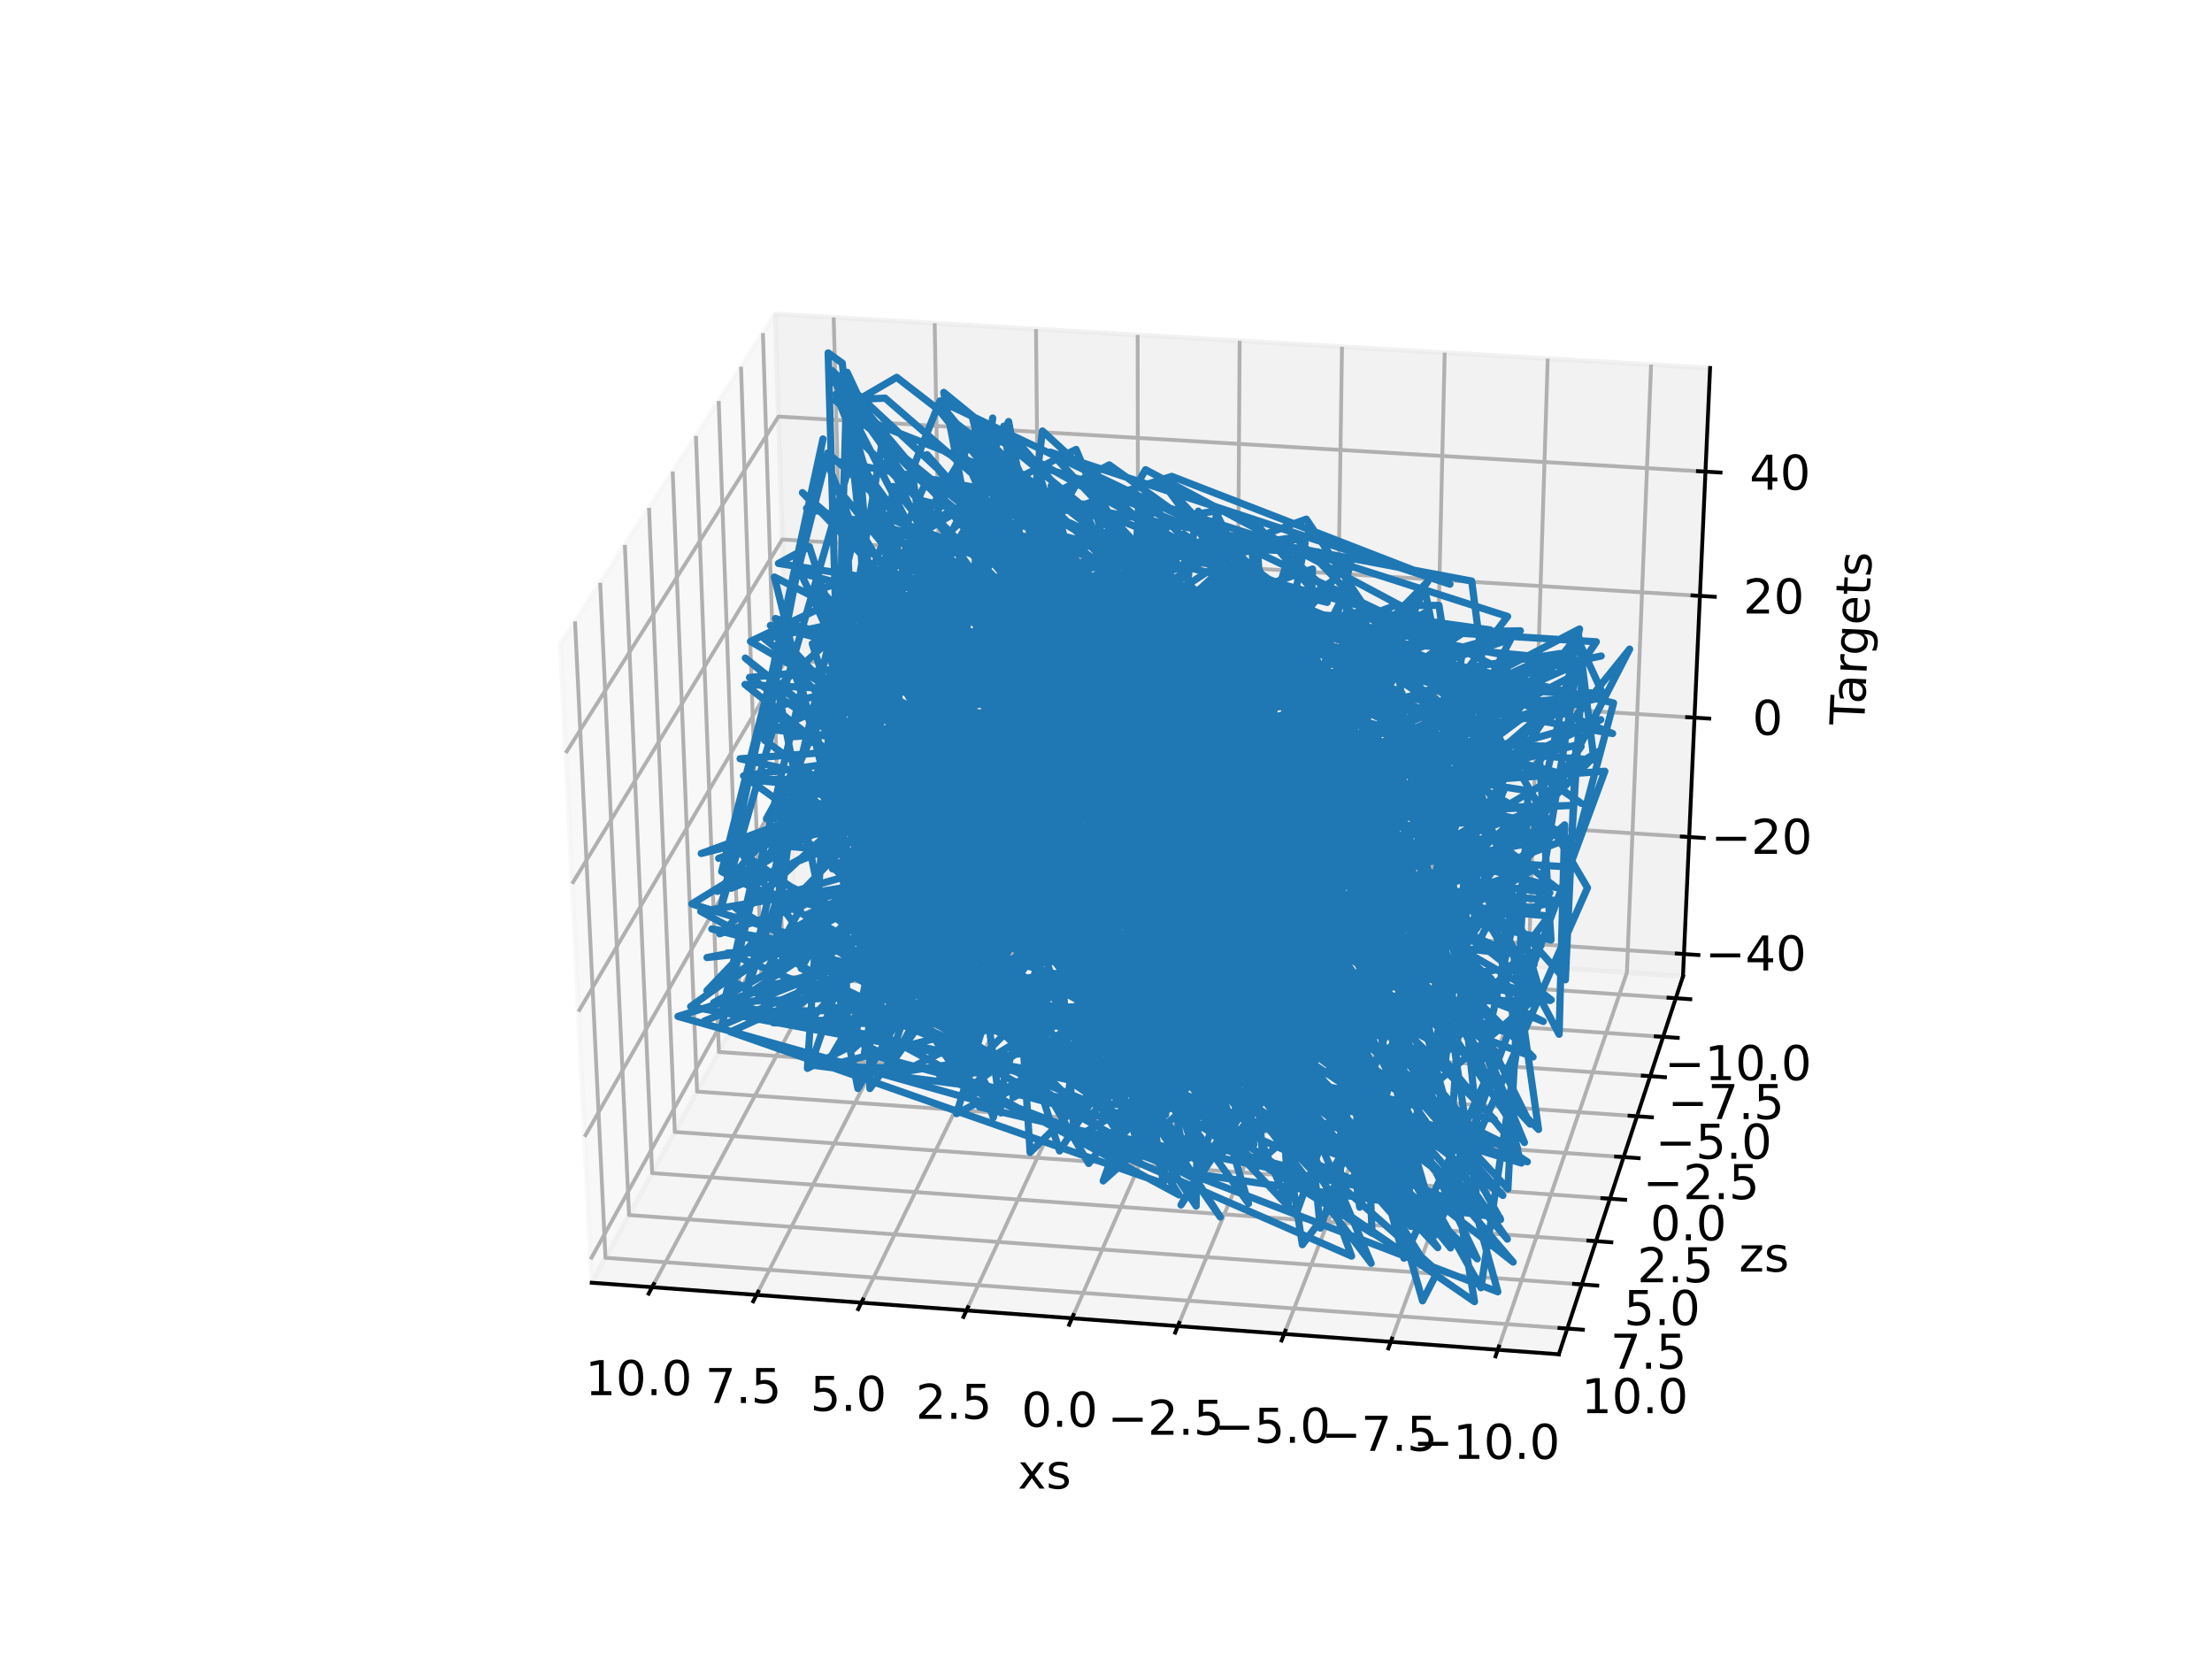
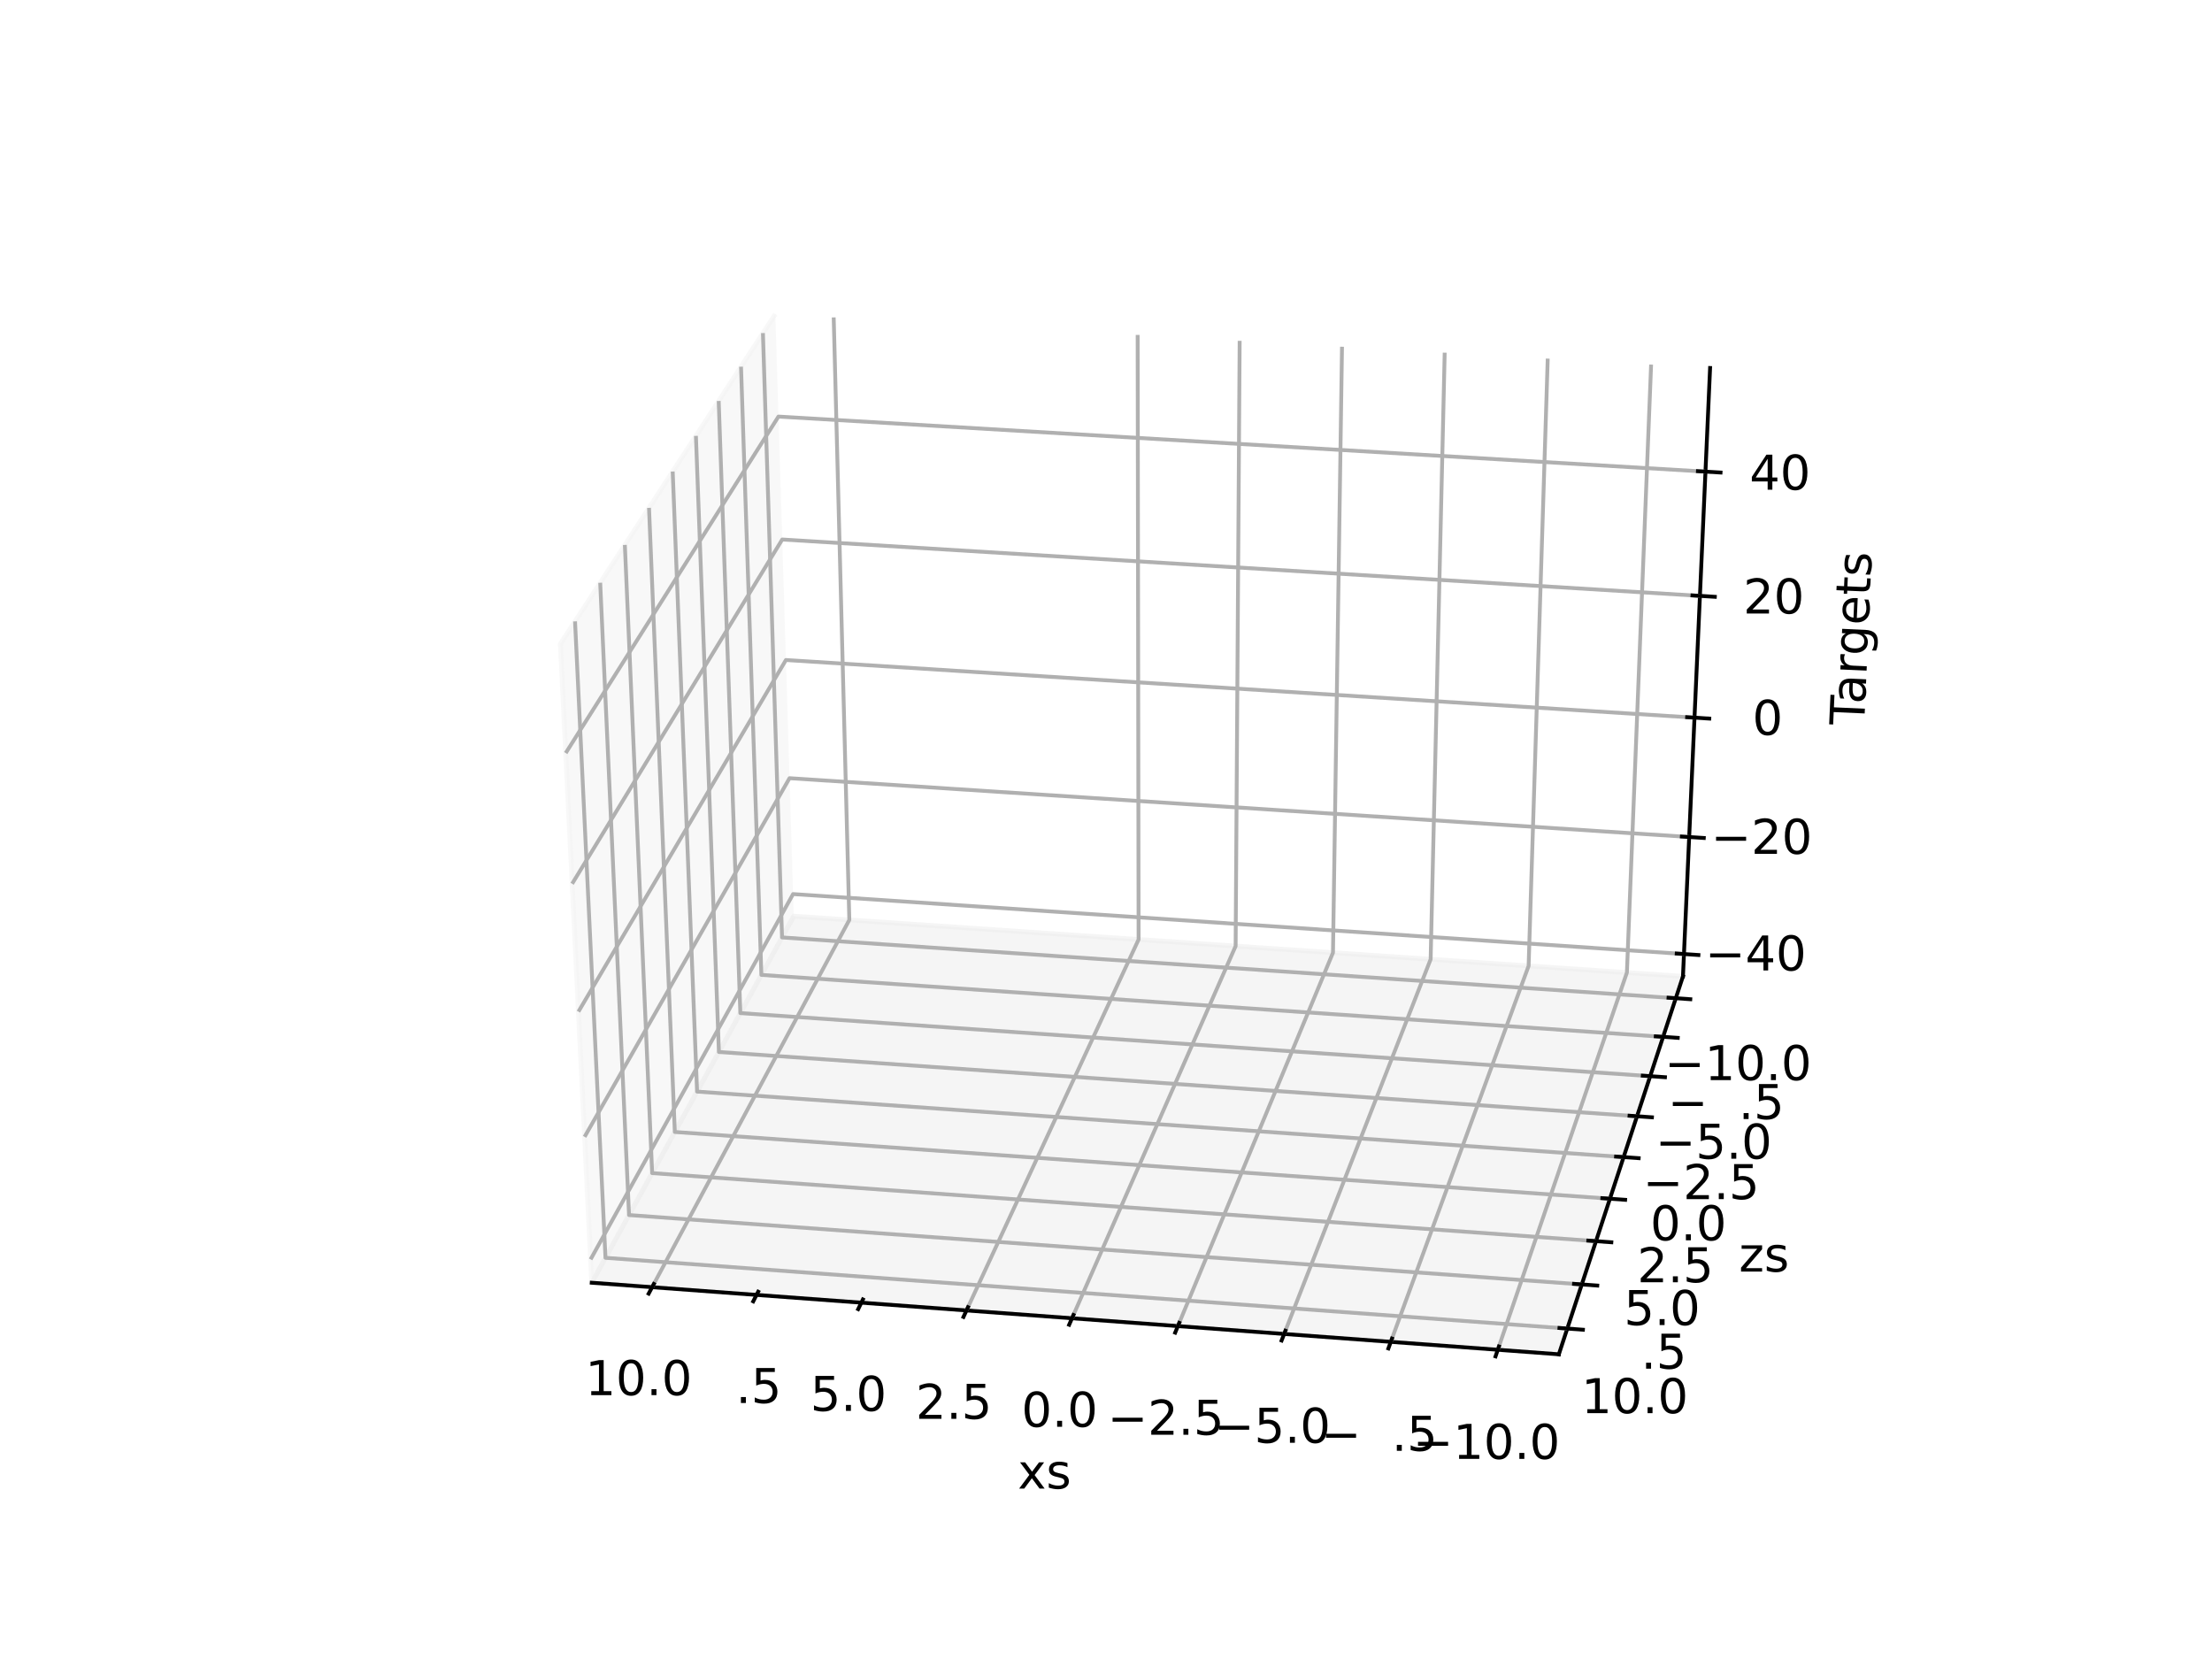
<svg xmlns="http://www.w3.org/2000/svg" xmlns:xlink="http://www.w3.org/1999/xlink" height="345.6pt" version="1.1" viewBox="0 0 460.8 345.6" width="460.8pt">
  <defs>
    <style type="text/css">
*{stroke-linecap:butt;stroke-linejoin:round;}
  </style>
  </defs>
  <g id="figure_1">
    <g id="patch_1">
      <path d="M 0 345.6  L 460.8 345.6  L 460.8 0  L 0 0  z " style="fill:#ffffff;" />
    </g>
    <g id="patch_2">
      <path d="M 57.6 307.584  L 414.72 307.584  L 414.72 41.472  L 57.6 41.472  z " style="fill:#ffffff;" />
    </g>
    <g id="pane3d_1">
      <g id="patch_3">
        <path d="M 165.353 190.858  L 123.273 267.215  L 116.732 134.131  L 161.515 65.421  " style="fill:#f2f2f2;opacity:0.5;stroke:#f2f2f2;stroke-linejoin:miter;" />
      </g>
    </g>
    <g id="pane3d_2">
      <g id="patch_4">
-         <path d="M 350.593 203.395  L 165.353 190.858  L 161.515 65.421  L 356.242 76.659  " style="fill:#e6e6e6;opacity:0.5;stroke:#e6e6e6;stroke-linejoin:miter;" />
-       </g>
+         </g>
    </g>
    <g id="pane3d_3">
      <g id="patch_5">
        <path d="M 350.593 203.395  L 165.353 190.858  L 123.273 267.215  L 324.736 282.123  " style="fill:#ececec;opacity:0.5;stroke:#ececec;stroke-linejoin:miter;" />
      </g>
    </g>
    <g id="axis3d_1">
      <g id="line2d_1">
        <path d="M 123.273 267.215  L 324.736 282.123  " style="fill:none;stroke:#000000;stroke-linecap:square;stroke-width:0.8;" />
      </g>
      <g id="text_1">
        <defs>
          <path d="M 54.891 54.688  L 35.109 28.078  L 55.906 0  L 45.312 0  L 29.391 21.484  L 13.484 0  L 2.875 0  L 24.125 28.609  L 4.688 54.688  L 15.281 54.688  L 29.781 35.203  L 44.281 54.688  z " id="DejaVuSans-120" />
          <path d="M 44.281 53.078  L 44.281 44.578  Q 40.484 46.531 36.375 47.5  Q 32.281 48.484 27.875 48.484  Q 21.188 48.484 17.844 46.438  Q 14.5 44.391 14.5 40.281  Q 14.5 37.156 16.891 35.375  Q 19.281 33.594 26.516 31.984  L 29.594 31.297  Q 39.156 29.25 43.188 25.516  Q 47.219 21.781 47.219 15.094  Q 47.219 7.469 41.188 3.016  Q 35.156 -1.422 24.609 -1.422  Q 20.219 -1.422 15.453 -0.562  Q 10.688 0.297 5.422 2  L 5.422 11.281  Q 10.406 8.688 15.234 7.391  Q 20.062 6.109 24.812 6.109  Q 31.156 6.109 34.562 8.281  Q 37.984 10.453 37.984 14.406  Q 37.984 18.062 35.516 20.016  Q 33.062 21.969 24.703 23.781  L 21.578 24.516  Q 13.234 26.266 9.516 29.906  Q 5.812 33.547 5.812 39.891  Q 5.812 47.609 11.281 51.797  Q 16.75 56 26.812 56  Q 31.781 56 36.172 55.266  Q 40.578 54.547 44.281 53.078  z " id="DejaVuSans-115" />
        </defs>
        <g transform="translate(212.022 310.096)scale(0.1 -0.1)">
          <use xlink:href="#DejaVuSans-120" />
          <use x="59.18" xlink:href="#DejaVuSans-115" />
        </g>
      </g>
      <g id="Line3DCollection_1">
        <path d="M 312.019 281.182  L 338.915 202.604  L 343.957 75.95  " style="fill:none;stroke:#b0b0b0;stroke-width:0.8;" />
        <path d="M 289.727 279.532  L 318.439 201.219  L 322.42 74.707  " style="fill:none;stroke:#b0b0b0;stroke-width:0.8;" />
        <path d="M 267.513 277.889  L 298.029 199.837  L 300.956 73.468  " style="fill:none;stroke:#b0b0b0;stroke-width:0.8;" />
        <path d="M 245.377 276.251  L 277.684 198.461  L 279.564 72.234  " style="fill:none;stroke:#b0b0b0;stroke-width:0.8;" />
        <path d="M 223.318 274.618  L 257.404 197.088  L 258.244 71.003  " style="fill:none;stroke:#b0b0b0;stroke-width:0.8;" />
        <path d="M 201.336 272.991  L 237.189 195.72  L 236.995 69.777  " style="fill:none;stroke:#b0b0b0;stroke-width:0.8;" />
-         <path d="M 179.431 271.37  L 217.038 194.356  L 215.818 68.555  " style="fill:none;stroke:#b0b0b0;stroke-width:0.8;" />
-         <path d="M 157.601 269.755  L 196.952 192.997  L 194.711 67.336  " style="fill:none;stroke:#b0b0b0;stroke-width:0.8;" />
        <path d="M 135.847 268.145  L 176.929 191.642  L 173.675 66.122  " style="fill:none;stroke:#b0b0b0;stroke-width:0.8;" />
      </g>
      <g id="xtick_1">
        <g id="line2d_2">
          <path d="M 312.253 280.497  L 311.548 282.556  " style="fill:none;stroke:#000000;stroke-linecap:square;stroke-width:0.8;" />
        </g>
        <g id="text_2">
          <defs>
            <path d="M 10.594 35.5  L 73.188 35.5  L 73.188 27.203  L 10.594 27.203  z " id="DejaVuSans-8722" />
            <path d="M 12.406 8.297  L 28.516 8.297  L 28.516 63.922  L 10.984 60.406  L 10.984 69.391  L 28.422 72.906  L 38.281 72.906  L 38.281 8.297  L 54.391 8.297  L 54.391 0  L 12.406 0  z " id="DejaVuSans-49" />
            <path d="M 31.781 66.406  Q 24.172 66.406 20.328 58.906  Q 16.5 51.422 16.5 36.375  Q 16.5 21.391 20.328 13.891  Q 24.172 6.391 31.781 6.391  Q 39.453 6.391 43.281 13.891  Q 47.125 21.391 47.125 36.375  Q 47.125 51.422 43.281 58.906  Q 39.453 66.406 31.781 66.406  z M 31.781 74.219  Q 44.047 74.219 50.516 64.516  Q 56.984 54.828 56.984 36.375  Q 56.984 17.969 50.516 8.266  Q 44.047 -1.422 31.781 -1.422  Q 19.531 -1.422 13.062 8.266  Q 6.594 17.969 6.594 36.375  Q 6.594 54.828 13.062 64.516  Q 19.531 74.219 31.781 74.219  z " id="DejaVuSans-48" />
            <path d="M 10.688 12.406  L 21 12.406  L 21 0  L 10.688 0  z " id="DejaVuSans-46" />
          </defs>
          <g transform="translate(294.341 303.911)scale(0.1 -0.1)">
            <use xlink:href="#DejaVuSans-8722" />
            <use x="83.789" xlink:href="#DejaVuSans-49" />
            <use x="147.412" xlink:href="#DejaVuSans-48" />
            <use x="211.035" xlink:href="#DejaVuSans-46" />
            <use x="242.822" xlink:href="#DejaVuSans-48" />
          </g>
        </g>
      </g>
      <g id="xtick_2">
        <g id="line2d_3">
          <path d="M 289.977 278.849  L 289.225 280.901  " style="fill:none;stroke:#000000;stroke-linecap:square;stroke-width:0.8;" />
        </g>
        <g id="text_3">
          <defs>
-             <path d="M 8.203 72.906  L 55.078 72.906  L 55.078 68.703  L 28.609 0  L 18.312 0  L 43.219 64.594  L 8.203 64.594  z " id="DejaVuSans-55" />
            <path d="M 10.797 72.906  L 49.516 72.906  L 49.516 64.594  L 19.828 64.594  L 19.828 46.734  Q 21.969 47.469 24.109 47.828  Q 26.266 48.188 28.422 48.188  Q 40.625 48.188 47.75 41.5  Q 54.891 34.812 54.891 23.391  Q 54.891 11.625 47.562 5.094  Q 40.234 -1.422 26.906 -1.422  Q 22.312 -1.422 17.547 -0.641  Q 12.797 0.141 7.719 1.703  L 7.719 11.625  Q 12.109 9.234 16.797 8.062  Q 21.484 6.891 26.703 6.891  Q 35.156 6.891 40.078 11.328  Q 45.016 15.766 45.016 23.391  Q 45.016 31 40.078 35.438  Q 35.156 39.891 26.703 39.891  Q 22.75 39.891 18.812 39.016  Q 14.891 38.141 10.797 36.281  z " id="DejaVuSans-53" />
          </defs>
          <g transform="translate(275.175 302.231)scale(0.1 -0.1)">
            <use xlink:href="#DejaVuSans-8722" />
            <use x="83.789" xlink:href="#DejaVuSans-55" />
            <use x="147.412" xlink:href="#DejaVuSans-46" />
            <use x="179.199" xlink:href="#DejaVuSans-53" />
          </g>
        </g>
      </g>
      <g id="xtick_3">
        <g id="line2d_4">
          <path d="M 267.779 277.208  L 266.98 279.253  " style="fill:none;stroke:#000000;stroke-linecap:square;stroke-width:0.8;" />
        </g>
        <g id="text_4">
          <g transform="translate(252.907 300.556)scale(0.1 -0.1)">
            <use xlink:href="#DejaVuSans-8722" />
            <use x="83.789" xlink:href="#DejaVuSans-53" />
            <use x="147.412" xlink:href="#DejaVuSans-46" />
            <use x="179.199" xlink:href="#DejaVuSans-48" />
          </g>
        </g>
      </g>
      <g id="xtick_4">
        <g id="line2d_5">
          <path d="M 245.659 275.572  L 244.813 277.61  " style="fill:none;stroke:#000000;stroke-linecap:square;stroke-width:0.8;" />
        </g>
        <g id="text_5">
          <defs>
            <path d="M 19.188 8.297  L 53.609 8.297  L 53.609 0  L 7.328 0  L 7.328 8.297  Q 12.938 14.109 22.625 23.891  Q 32.328 33.688 34.812 36.531  Q 39.547 41.844 41.422 45.531  Q 43.312 49.219 43.312 52.781  Q 43.312 58.594 39.234 62.25  Q 35.156 65.922 28.609 65.922  Q 23.969 65.922 18.812 64.312  Q 13.672 62.703 7.812 59.422  L 7.812 69.391  Q 13.766 71.781 18.938 73  Q 24.125 74.219 28.422 74.219  Q 39.75 74.219 46.484 68.547  Q 53.219 62.891 53.219 53.422  Q 53.219 48.922 51.531 44.891  Q 49.859 40.875 45.406 35.406  Q 44.188 33.984 37.641 27.219  Q 31.109 20.453 19.188 8.297  z " id="DejaVuSans-50" />
          </defs>
          <g transform="translate(230.716 298.887)scale(0.1 -0.1)">
            <use xlink:href="#DejaVuSans-8722" />
            <use x="83.789" xlink:href="#DejaVuSans-50" />
            <use x="147.412" xlink:href="#DejaVuSans-46" />
            <use x="179.199" xlink:href="#DejaVuSans-53" />
          </g>
        </g>
      </g>
      <g id="xtick_5">
        <g id="line2d_6">
          <path d="M 223.615 273.942  L 222.723 275.973  " style="fill:none;stroke:#000000;stroke-linecap:square;stroke-width:0.8;" />
        </g>
        <g id="text_6">
          <g transform="translate(212.793 297.224)scale(0.1 -0.1)">
            <use xlink:href="#DejaVuSans-48" />
            <use x="63.623" xlink:href="#DejaVuSans-46" />
            <use x="95.41" xlink:href="#DejaVuSans-48" />
          </g>
        </g>
      </g>
      <g id="xtick_6">
        <g id="line2d_7">
          <path d="M 201.649 272.318  L 200.71 274.341  " style="fill:none;stroke:#000000;stroke-linecap:square;stroke-width:0.8;" />
        </g>
        <g id="text_7">
          <g transform="translate(190.757 295.567)scale(0.1 -0.1)">
            <use xlink:href="#DejaVuSans-50" />
            <use x="63.623" xlink:href="#DejaVuSans-46" />
            <use x="95.41" xlink:href="#DejaVuSans-53" />
          </g>
        </g>
      </g>
      <g id="xtick_7">
        <g id="line2d_8">
          <path d="M 179.758 270.699  L 178.774 272.716  " style="fill:none;stroke:#000000;stroke-linecap:square;stroke-width:0.8;" />
        </g>
        <g id="text_8">
          <g transform="translate(168.798 293.915)scale(0.1 -0.1)">
            <use xlink:href="#DejaVuSans-53" />
            <use x="63.623" xlink:href="#DejaVuSans-46" />
            <use x="95.41" xlink:href="#DejaVuSans-48" />
          </g>
        </g>
      </g>
      <g id="xtick_8">
        <g id="line2d_9">
          <path d="M 157.944 269.086  L 156.914 271.096  " style="fill:none;stroke:#000000;stroke-linecap:square;stroke-width:0.8;" />
        </g>
        <g id="text_9">
          <g transform="translate(146.915 292.27)scale(0.1 -0.1)">
            <use xlink:href="#DejaVuSans-55" />
            <use x="63.623" xlink:href="#DejaVuSans-46" />
            <use x="95.41" xlink:href="#DejaVuSans-53" />
          </g>
        </g>
      </g>
      <g id="xtick_9">
        <g id="line2d_10">
          <path d="M 136.205 267.479  L 135.13 269.481  " style="fill:none;stroke:#000000;stroke-linecap:square;stroke-width:0.8;" />
        </g>
        <g id="text_10">
          <g transform="translate(121.927 290.63)scale(0.1 -0.1)">
            <use xlink:href="#DejaVuSans-49" />
            <use x="63.623" xlink:href="#DejaVuSans-48" />
            <use x="127.246" xlink:href="#DejaVuSans-46" />
            <use x="159.033" xlink:href="#DejaVuSans-48" />
          </g>
        </g>
      </g>
    </g>
    <g id="axis3d_2">
      <g id="line2d_11">
        <path d="M 350.593 203.395  L 324.736 282.123  " style="fill:none;stroke:#000000;stroke-linecap:square;stroke-width:0.8;" />
      </g>
      <g id="text_11">
        <defs>
          <path d="M 5.516 54.688  L 48.188 54.688  L 48.188 46.484  L 14.406 7.172  L 48.188 7.172  L 48.188 0  L 4.297 0  L 4.297 8.203  L 38.094 47.516  L 5.516 47.516  z " id="DejaVuSans-122" />
        </defs>
        <g transform="translate(362.26 264.897)scale(0.1 -0.1)">
          <use xlink:href="#DejaVuSans-122" />
          <use x="52.49" xlink:href="#DejaVuSans-115" />
        </g>
      </g>
      <g id="Line3DCollection_2">
        <path d="M 158.931 69.385  L 162.915 195.283  L 349.097 207.951  " style="fill:none;stroke:#b0b0b0;stroke-width:0.8;" />
        <path d="M 154.367 76.387  L 158.611 203.092  L 346.455 215.995  " style="fill:none;stroke:#b0b0b0;stroke-width:0.8;" />
        <path d="M 149.715 83.525  L 154.228 211.045  L 343.764 224.189  " style="fill:none;stroke:#b0b0b0;stroke-width:0.8;" />
        <path d="M 144.971 90.803  L 149.763 219.146  L 341.022 232.537  " style="fill:none;stroke:#b0b0b0;stroke-width:0.8;" />
        <path d="M 140.134 98.225  L 145.215 227.4  L 338.227 241.045  " style="fill:none;stroke:#b0b0b0;stroke-width:0.8;" />
        <path d="M 135.2 105.795  L 140.58 235.81  L 335.379 249.717  " style="fill:none;stroke:#b0b0b0;stroke-width:0.8;" />
        <path d="M 130.167 113.518  L 135.857 244.381  L 332.475 258.558  " style="fill:none;stroke:#b0b0b0;stroke-width:0.8;" />
        <path d="M 125.031 121.398  L 131.042 253.117  L 329.515 267.572  " style="fill:none;stroke:#b0b0b0;stroke-width:0.8;" />
        <path d="M 119.789 129.441  L 126.133 262.024  L 326.495 276.765  " style="fill:none;stroke:#b0b0b0;stroke-width:0.8;" />
      </g>
      <g id="xtick_10">
        <g id="line2d_12">
          <path d="M 347.585 207.848  L 352.12 208.157  " style="fill:none;stroke:#000000;stroke-linecap:square;stroke-width:0.8;" />
        </g>
        <g id="text_12">
          <g transform="translate(346.753 225.006)scale(0.1 -0.1)">
            <use xlink:href="#DejaVuSans-8722" />
            <use x="83.789" xlink:href="#DejaVuSans-49" />
            <use x="147.412" xlink:href="#DejaVuSans-48" />
            <use x="211.035" xlink:href="#DejaVuSans-46" />
            <use x="242.822" xlink:href="#DejaVuSans-48" />
          </g>
        </g>
      </g>
      <g id="xtick_11">
        <g id="line2d_13">
          <path d="M 344.93 215.89  L 349.506 216.204  " style="fill:none;stroke:#000000;stroke-linecap:square;stroke-width:0.8;" />
        </g>
        <g id="text_13">
          <g transform="translate(347.419 233.118)scale(0.1 -0.1)">
            <use xlink:href="#DejaVuSans-8722" />
            <use x="83.789" xlink:href="#DejaVuSans-55" />
            <use x="147.412" xlink:href="#DejaVuSans-46" />
            <use x="179.199" xlink:href="#DejaVuSans-53" />
          </g>
        </g>
      </g>
      <g id="xtick_12">
        <g id="line2d_14">
          <path d="M 342.225 224.082  L 346.843 224.402  " style="fill:none;stroke:#000000;stroke-linecap:square;stroke-width:0.8;" />
        </g>
        <g id="text_14">
          <g transform="translate(344.856 241.38)scale(0.1 -0.1)">
            <use xlink:href="#DejaVuSans-8722" />
            <use x="83.789" xlink:href="#DejaVuSans-53" />
            <use x="147.412" xlink:href="#DejaVuSans-46" />
            <use x="179.199" xlink:href="#DejaVuSans-48" />
          </g>
        </g>
      </g>
      <g id="xtick_13">
        <g id="line2d_15">
          <path d="M 339.468 232.429  L 344.129 232.755  " style="fill:none;stroke:#000000;stroke-linecap:square;stroke-width:0.8;" />
        </g>
        <g id="text_15">
          <g transform="translate(342.246 249.799)scale(0.1 -0.1)">
            <use xlink:href="#DejaVuSans-8722" />
            <use x="83.789" xlink:href="#DejaVuSans-50" />
            <use x="147.412" xlink:href="#DejaVuSans-46" />
            <use x="179.199" xlink:href="#DejaVuSans-53" />
          </g>
        </g>
      </g>
      <g id="xtick_14">
        <g id="line2d_16">
          <path d="M 336.659 240.935  L 341.364 241.267  " style="fill:none;stroke:#000000;stroke-linecap:square;stroke-width:0.8;" />
        </g>
        <g id="text_16">
          <g transform="translate(343.775 258.377)scale(0.1 -0.1)">
            <use xlink:href="#DejaVuSans-48" />
            <use x="63.623" xlink:href="#DejaVuSans-46" />
            <use x="95.41" xlink:href="#DejaVuSans-48" />
          </g>
        </g>
      </g>
      <g id="xtick_15">
        <g id="line2d_17">
          <path d="M 333.796 249.604  L 338.545 249.943  " style="fill:none;stroke:#000000;stroke-linecap:square;stroke-width:0.8;" />
        </g>
        <g id="text_17">
          <g transform="translate(341.064 267.12)scale(0.1 -0.1)">
            <use xlink:href="#DejaVuSans-50" />
            <use x="63.623" xlink:href="#DejaVuSans-46" />
            <use x="95.41" xlink:href="#DejaVuSans-53" />
          </g>
        </g>
      </g>
      <g id="xtick_16">
        <g id="line2d_18">
          <path d="M 330.878 258.443  L 335.671 258.788  " style="fill:none;stroke:#000000;stroke-linecap:square;stroke-width:0.8;" />
        </g>
        <g id="text_18">
          <g transform="translate(338.3 276.033)scale(0.1 -0.1)">
            <use xlink:href="#DejaVuSans-53" />
            <use x="63.623" xlink:href="#DejaVuSans-46" />
            <use x="95.41" xlink:href="#DejaVuSans-48" />
          </g>
        </g>
      </g>
      <g id="xtick_17">
        <g id="line2d_19">
          <path d="M 327.902 267.455  L 332.741 267.807  " style="fill:none;stroke:#000000;stroke-linecap:square;stroke-width:0.8;" />
        </g>
        <g id="text_19">
          <g transform="translate(335.482 285.121)scale(0.1 -0.1)">
            <use xlink:href="#DejaVuSans-55" />
            <use x="63.623" xlink:href="#DejaVuSans-46" />
            <use x="95.41" xlink:href="#DejaVuSans-53" />
          </g>
        </g>
      </g>
      <g id="xtick_18">
        <g id="line2d_20">
          <path d="M 324.867 276.645  L 329.753 277.005  " style="fill:none;stroke:#000000;stroke-linecap:square;stroke-width:0.8;" />
        </g>
        <g id="text_20">
          <g transform="translate(329.427 294.388)scale(0.1 -0.1)">
            <use xlink:href="#DejaVuSans-49" />
            <use x="63.623" xlink:href="#DejaVuSans-48" />
            <use x="127.246" xlink:href="#DejaVuSans-46" />
            <use x="159.033" xlink:href="#DejaVuSans-48" />
          </g>
        </g>
      </g>
    </g>
    <g id="axis3d_3">
      <g id="line2d_21">
        <path d="M 350.593 203.395  L 356.242 76.659  " style="fill:none;stroke:#000000;stroke-linecap:square;stroke-width:0.8;" />
      </g>
      <g id="text_21">
        <defs>
          <path d="M -0.297 72.906  L 61.375 72.906  L 61.375 64.594  L 35.5 64.594  L 35.5 0  L 25.594 0  L 25.594 64.594  L -0.297 64.594  z " id="DejaVuSans-84" />
          <path d="M 34.281 27.484  Q 23.391 27.484 19.188 25  Q 14.984 22.516 14.984 16.5  Q 14.984 11.719 18.141 8.906  Q 21.297 6.109 26.703 6.109  Q 34.188 6.109 38.703 11.406  Q 43.219 16.703 43.219 25.484  L 43.219 27.484  z M 52.203 31.203  L 52.203 0  L 43.219 0  L 43.219 8.297  Q 40.141 3.328 35.547 0.953  Q 30.953 -1.422 24.312 -1.422  Q 15.922 -1.422 10.953 3.297  Q 6 8.016 6 15.922  Q 6 25.141 12.172 29.828  Q 18.359 34.516 30.609 34.516  L 43.219 34.516  L 43.219 35.406  Q 43.219 41.609 39.141 45  Q 35.062 48.391 27.688 48.391  Q 23 48.391 18.547 47.266  Q 14.109 46.141 10.016 43.891  L 10.016 52.203  Q 14.938 54.109 19.578 55.047  Q 24.219 56 28.609 56  Q 40.484 56 46.344 49.844  Q 52.203 43.703 52.203 31.203  z " id="DejaVuSans-97" />
          <path d="M 41.109 46.297  Q 39.594 47.172 37.812 47.578  Q 36.031 48 33.891 48  Q 26.266 48 22.188 43.047  Q 18.109 38.094 18.109 28.812  L 18.109 0  L 9.078 0  L 9.078 54.688  L 18.109 54.688  L 18.109 46.188  Q 20.953 51.172 25.484 53.578  Q 30.031 56 36.531 56  Q 37.453 56 38.578 55.875  Q 39.703 55.766 41.062 55.516  z " id="DejaVuSans-114" />
          <path d="M 45.406 27.984  Q 45.406 37.75 41.375 43.109  Q 37.359 48.484 30.078 48.484  Q 22.859 48.484 18.828 43.109  Q 14.797 37.75 14.797 27.984  Q 14.797 18.266 18.828 12.891  Q 22.859 7.516 30.078 7.516  Q 37.359 7.516 41.375 12.891  Q 45.406 18.266 45.406 27.984  z M 54.391 6.781  Q 54.391 -7.172 48.188 -13.984  Q 42 -20.797 29.203 -20.797  Q 24.469 -20.797 20.266 -20.094  Q 16.062 -19.391 12.109 -17.922  L 12.109 -9.188  Q 16.062 -11.328 19.922 -12.344  Q 23.781 -13.375 27.781 -13.375  Q 36.625 -13.375 41.016 -8.766  Q 45.406 -4.156 45.406 5.172  L 45.406 9.625  Q 42.625 4.781 38.281 2.391  Q 33.938 0 27.875 0  Q 17.828 0 11.672 7.656  Q 5.516 15.328 5.516 27.984  Q 5.516 40.672 11.672 48.328  Q 17.828 56 27.875 56  Q 33.938 56 38.281 53.609  Q 42.625 51.219 45.406 46.391  L 45.406 54.688  L 54.391 54.688  z " id="DejaVuSans-103" />
          <path d="M 56.203 29.594  L 56.203 25.203  L 14.891 25.203  Q 15.484 15.922 20.484 11.062  Q 25.484 6.203 34.422 6.203  Q 39.594 6.203 44.453 7.469  Q 49.312 8.734 54.109 11.281  L 54.109 2.781  Q 49.266 0.734 44.188 -0.344  Q 39.109 -1.422 33.891 -1.422  Q 20.797 -1.422 13.156 6.188  Q 5.516 13.812 5.516 26.812  Q 5.516 40.234 12.766 48.109  Q 20.016 56 32.328 56  Q 43.359 56 49.781 48.891  Q 56.203 41.797 56.203 29.594  z M 47.219 32.234  Q 47.125 39.594 43.094 43.984  Q 39.062 48.391 32.422 48.391  Q 24.906 48.391 20.391 44.141  Q 15.875 39.891 15.188 32.172  z " id="DejaVuSans-101" />
          <path d="M 18.312 70.219  L 18.312 54.688  L 36.812 54.688  L 36.812 47.703  L 18.312 47.703  L 18.312 18.016  Q 18.312 11.328 20.141 9.422  Q 21.969 7.516 27.594 7.516  L 36.812 7.516  L 36.812 0  L 27.594 0  Q 17.188 0 13.234 3.875  Q 9.281 7.766 9.281 18.016  L 9.281 47.703  L 2.688 47.703  L 2.688 54.688  L 9.281 54.688  L 9.281 70.219  z " id="DejaVuSans-116" />
        </defs>
        <g transform="translate(388.333 151.182)rotate(-87.448)scale(0.1 -0.1)">
          <use xlink:href="#DejaVuSans-84" />
          <use x="44.584" xlink:href="#DejaVuSans-97" />
          <use x="105.863" xlink:href="#DejaVuSans-114" />
          <use x="145.227" xlink:href="#DejaVuSans-103" />
          <use x="208.703" xlink:href="#DejaVuSans-101" />
          <use x="270.227" xlink:href="#DejaVuSans-116" />
          <use x="309.436" xlink:href="#DejaVuSans-115" />
        </g>
      </g>
      <g id="Line3DCollection_3">
        <path d="M 350.8 198.744  L 165.212 186.252  L 123.034 262.348  " style="fill:none;stroke:#b0b0b0;stroke-width:0.8;" />
        <path d="M 351.887 174.366  L 164.473 162.11  L 121.779 236.822  " style="fill:none;stroke:#b0b0b0;stroke-width:0.8;" />
        <path d="M 352.995 149.501  L 163.72 137.494  L 120.498 210.746  " style="fill:none;stroke:#b0b0b0;stroke-width:0.8;" />
        <path d="M 354.126 124.134  L 162.952 112.388  L 119.188 184.103  " style="fill:none;stroke:#b0b0b0;stroke-width:0.8;" />
        <path d="M 355.28 98.25  L 162.168 86.777  L 117.85 156.875  " style="fill:none;stroke:#b0b0b0;stroke-width:0.8;" />
      </g>
      <g id="xtick_19">
        <g id="line2d_22">
          <path d="M 349.294 198.642  L 353.814 198.947  " style="fill:none;stroke:#000000;stroke-linecap:square;stroke-width:0.8;" />
        </g>
        <g id="text_22">
          <defs>
            <path d="M 37.797 64.312  L 12.891 25.391  L 37.797 25.391  z M 35.203 72.906  L 47.609 72.906  L 47.609 25.391  L 58.016 25.391  L 58.016 17.188  L 47.609 17.188  L 47.609 0  L 37.797 0  L 37.797 17.188  L 4.891 17.188  L 4.891 26.703  z " id="DejaVuSans-52" />
          </defs>
          <g transform="translate(355.2 202.167)scale(0.1 -0.1)">
            <use xlink:href="#DejaVuSans-8722" />
            <use x="83.789" xlink:href="#DejaVuSans-52" />
            <use x="147.412" xlink:href="#DejaVuSans-48" />
          </g>
        </g>
      </g>
      <g id="xtick_20">
        <g id="line2d_23">
          <path d="M 350.366 174.267  L 354.931 174.565  " style="fill:none;stroke:#000000;stroke-linecap:square;stroke-width:0.8;" />
        </g>
        <g id="text_23">
          <g transform="translate(356.429 177.868)scale(0.1 -0.1)">
            <use xlink:href="#DejaVuSans-8722" />
            <use x="83.789" xlink:href="#DejaVuSans-50" />
            <use x="147.412" xlink:href="#DejaVuSans-48" />
          </g>
        </g>
      </g>
      <g id="xtick_21">
        <g id="line2d_24">
          <path d="M 351.459 149.404  L 356.07 149.696  " style="fill:none;stroke:#000000;stroke-linecap:square;stroke-width:0.8;" />
        </g>
        <g id="text_24">
          <g transform="translate(365.053 153.085)scale(0.1 -0.1)">
            <use xlink:href="#DejaVuSans-48" />
          </g>
        </g>
      </g>
      <g id="xtick_22">
        <g id="line2d_25">
          <path d="M 352.574 124.039  L 357.232 124.325  " style="fill:none;stroke:#000000;stroke-linecap:square;stroke-width:0.8;" />
        </g>
        <g id="text_25">
          <g transform="translate(363.15 127.805)scale(0.1 -0.1)">
            <use xlink:href="#DejaVuSans-50" />
            <use x="63.623" xlink:href="#DejaVuSans-48" />
          </g>
        </g>
      </g>
      <g id="xtick_23">
        <g id="line2d_26">
          <path d="M 353.711 98.157  L 358.418 98.436  " style="fill:none;stroke:#000000;stroke-linecap:square;stroke-width:0.8;" />
        </g>
        <g id="text_26">
          <g transform="translate(364.454 102.012)scale(0.1 -0.1)">
            <use xlink:href="#DejaVuSans-52" />
            <use x="63.623" xlink:href="#DejaVuSans-48" />
          </g>
        </g>
      </g>
    </g>
    <g id="axes_1">
      <g id="line2d_27">
        <path clip-path="url(#p21bd353f7c)" d="M 307.705 156.845  L 301.017 222.184  L 291.084 137.841  L 180.199 171.861  L 266.54 163.167  L 255.329 115.065  L 225.873 177.616  L 308.914 196.559  L 190.076 98.714  L 208.534 231.858  L 184.802 186.978  L 256.993 165.379  L 174.163 82.118  L 194.485 133.404  L 200.846 120.118  L 188.35 167.236  L 269.986 252.99  L 283.619 215.007  L 173.696 138.245  L 226.631 168.148  L 153.229 189.167  L 201.91 217.338  L 186.174 201.463  L 182.823 197.232  L 204.995 173.969  L 278.155 238.201  L 260.34 233.94  L 209.093 172.7  L 245.365 182  L 292.893 197.755  L 237.107 135.335  L 238.037 165.423  L 288.224 237.707  L 230.317 179.63  L 174.938 157.169  L 247.991 122.012  L 265.016 221.353  L 289.63 144.498  L 165.312 153.455  L 213.675 131.756  L 293.216 253.466  L 224.514 142.055  L 185.315 183.034  L 269.973 169.778  L 250.119 144.71  L 190.669 172.144  L 246.007 154.937  L 193.126 94.708  L 281.096 210.791  L 325.95 171.827  L 324.794 215.464  L 279.981 130.783  L 278.084 157.334  L 224.275 160.03  L 303.711 154.358  L 231.402 131.915  L 174.258 181.39  L 205.788 211.764  L 312.602 254.063  L 226.342 98.599  L 252.363 204.434  L 199.274 232  L 227.439 139.18  L 273.126 216.841  L 292.111 191.171  L 272.542 141.278  L 194.706 141.751  L 222.164 147.32  L 173.75 168.534  L 249.468 190.625  L 186.602 122.029  L 159.666 170.557  L 179.3 155.553  L 228.057 121.143  L 261.222 238.426  L 252.211 231.46  L 218.975 101.224  L 304.74 195.865  L 194.969 171.824  L 188.915 115.395  L 246.637 112.955  L 223.586 165.926  L 288.481 167.971  L 278.25 164.769  L 236.874 242.002  L 224.938 224.087  L 175.302 181.137  L 279.748 146.26  L 317.57 238.01  L 245.059 128.715  L 294.469 241.589  L 255.011 208.058  L 210.137 131.835  L 243.986 109.318  L 180.198 136.236  L 222.635 170.913  L 276.292 245.819  L 312.066 185.814  L 279.998 193.49  L 158.154 212.399  L 216.646 186.628  L 194.769 125.129  L 177.75 218.517  L 266.871 138.695  L 152.335 185.037  L 197.377 147.984  L 332.053 158.317  L 328.825 132.186  L 305.34 161.656  L 217.942 128.83  L 205.831 153.054  L 226.715 123.689  L 298.958 229.625  L 318.176 242.023  L 144.119 188.313  L 258.865 117.699  L 270.599 214.659  L 273.42 118.527  L 173.469 153.455  L 282.996 228.08  L 290.264 162.368  L 231.69 188.354  L 305.632 204.067  L 261.402 242.814  L 230.912 204.908  L 259.733 207.873  L 246.462 114.205  L 159.262 133.092  L 216.926 178.896  L 209.786 144.732  L 161.322 120.201  L 187.053 223.805  L 320.618 156.384  L 323.106 195.829  L 154.176 158.062  L 334.118 145.016  L 329.26 134.41  L 245.851 193.586  L 237.333 110.489  L 198.215 221.556  L 245.491 146.897  L 208.349 114.481  L 188.568 144.133  L 280.412 241.841  L 248.835 202.073  L 215.945 96.97  L 314.066 128.418  L 226.798 242.375  L 186.59 173.659  L 291.554 246.133  L 300.588 210.69  L 339.484 135.219  L 318.803 160.866  L 268.559 115.845  L 233.622 221.496  L 210.87 132.905  L 311.339 233.222  L 228.78 217.008  L 254.205 253.532  L 172.771 126.508  L 274.581 111.219  L 187.847 132.71  L 278.005 130.171  L 202.567 147.023  L 194.567 196.793  L 225.206 139.871  L 203.143 101.331  L 222.959 151.276  L 178.716 226.754  L 161.965 143.213  L 204.999 104.335  L 319.363 220.191  L 177.755 166.334  L 294.278 212.622  L 252.625 203.122  L 292.964 250.66  L 186.639 204.146  L 204.065 230.607  L 236.905 238.235  L 204.794 122.964  L 306.993 159.351  L 246.025 251.014  L 308.86 140.333  L 302.661 230.956  L 249.424 170.093  L 297.418 121.165  L 270.016 158.87  L 160.485 130.294  L 221.626 196.469  L 239.163 160.954  L 156.771 176.217  L 248.036 132.165  L 156.338 184.868  L 242.371 209.275  L 155.266 137.087  L 263.601 222.964  L 228.048 201.613  L 235.133 125.902  L 311.361 213.651  L 269.124 205.72  L 314.01 258.132  L 236.82 146.803  L 205.139 134.178  L 252.035 137.775  L 209.11 88.773  L 225.467 200.609  L 303.659 231.385  L 229.34 142.985  L 164.534 176.334  L 322.636 190.817  L 271.309 259.296  L 249.873 124.055  L 275.486 208.031  L 255.898 209.82  L 268.78 235.765  L 175.463 167.574  L 173.482 180.866  L 176.473 77.554  L 244.999 223.851  L 224.15 162.601  L 210.114 87.814  L 164.2 176.588  L 252.789 118.278  L 319.674 147.69  L 250.998 198.765  L 265.394 148.31  L 229.813 246.006  L 302.264 181.056  L 308.065 237.892  L 221.774 156.557  L 292.394 252.938  L 194.941 150.032  L 267.473 182.337  L 277.39 210.706  L 251.231 154.182  L 314.698 133.154  L 269.036 221.574  L 210.554 94.294  L 156.458 184.257  L 150.425 210.847  L 323.143 208.296  L 226.014 132.273  L 318.763 234.183  L 278.431 152.435  L 195.673 164.583  L 192.395 104.37  L 276.481 125.488  L 179.775 87.254  L 150.069 189.632  L 171.437 91.444  L 159.26 154.186  L 251.553 221.583  L 242.34 136.127  L 167.958 213.258  L 255.339 119.778  L 335.938 152.805  L 196.07 128.413  L 180.069 219.359  L 269.803 243.484  L 254.983 118.086  L 178.636 188.224  L 259.946 157.779  L 173.306 77.165  L 251.175 170.067  L 170.49 143.091  L 290.285 171.003  L 233.92 187.732  L 262.356 155.027  L 221.766 144.561  L 288.007 233.663  L 196.906 185.107  L 313.826 198.61  L 290.511 159.534  L 250.772 202.493  L 236.885 239.528  L 265.868 166.488  L 275.05 255.848  L 305.088 166.63  L 309.524 157.094  L 246.342 197.001  L 151.566 198.517  L 254.196 240.811  L 296.781 185.751  L 205.653 91.476  L 292.992 213.976  L 161.65 212.484  L 194.916 170.934  L 334.319 160.662  L 299.207 255.823  L 287.486 215.291  L 198.905 134.972  L 234.016 112.725  L 272.236 196.359  L 306.086 160.66  L 199.601 151.395  L 241.342 228.285  L 174.184 141.38  L 281.99 141.757  L 293.388 186.528  L 253.289 106.746  L 263.144 242.77  L 285.828 256.9  L 280.33 123.059  L 227.854 227.723  L 204.821 163.585  L 184.275 223.846  L 296.857 206.524  L 190.061 131.351  L 226.367 118.684  L 231.512 116.335  L 270.118 112.247  L 309.45 152.752  L 254.966 132.115  L 183.008 121.485  L 303.097 140.61  L 219.594 123.272  L 189.701 138.03  L 182.867 138.29  L 202.601 228.341  L 174.807 137.212  L 203.994 89.393  L 308.927 147.957  L 330.703 184.946  L 298.718 257.509  L 203.451 88.963  L 165.558 171.044  L 179.552 170.964  L 172.67 147.685  L 169.845 148.186  L 195.804 83.52  L 322.637 144.075  L 168.017 105.881  L 336.134 146.447  L 328.795 173.939  L 268.298 196.944  L 308.511 268.262  L 317.785 206.672  L 251.124 184.734  L 227.915 199.198  L 165.94 166.267  L 282.247 207.709  L 222.081 231.641  L 233.678 143.1  L 186.88 112.412  L 288.932 161.218  L 307.171 271.157  L 162.993 171.851  L 161.859 195.345  L 235.863 154.34  L 329.384 155.509  L 286.45 215.896  L 174.416 165.599  L 250.876 242.99  L 207.357 209.273  L 252.098 153.411  L 263.651 120.644  L 259.94 230.592  L 333.304 156.384  L 211.014 228.626  L 322.081 171.962  L 255.2 156.877  L 189.542 166.064  L 222.073 148.309  L 203.111 102.706  L 224.187 166.233  L 250.235 203.627  L 156.135 141.125  L 261.113 131.123  L 330.049 137.719  L 240.565 177.237  L 175.375 120.198  L 239.73 235.389  L 273.003 171.914  L 172.847 175.69  L 261.735 243.248  L 214.136 176.372  L 254.219 106.295  L 248.449 107.228  L 264.857 131.728  L 264.302 178.03  L 238.108 103.429  L 270.781 136.861  L 186.807 132.633  L 252.585 207.127  L 293.972 255.497  L 289.431 158.295  L 182.458 127.2  L 192.744 176.746  L 292.224 163.382  L 214.587 240.069  L 210.003 169.331  L 185.383 199.874  L 313.066 145.601  L 186.881 194.199  L 323.695 138.09  L 249.243 208.321  L 196.5 109.674  L 260.875 227.053  L 155.201 142.58  L 264.975 147.938  L 146.087 177.797  L 271.775 131.589  L 170.185 146.5  L 198.465 214.518  L 215.886 205.812  L 191.612 203.224  L 177.685 133.323  L 218.414 221.902  L 206.819 101.566  L 238.767 116.222  L 196.598 81.737  L 206.624 134.158  L 333.936 145.148  L 167.69 190.71  L 290.271 135.354  L 190.845 156.616  L 325.011 136.145  L 177.478 199.13  L 201.87 176.404  L 167.471 141.491  L 150.391 213.615  L 309.208 145.472  L 188.197 111.382  L 224.166 93.624  L 260.679 180.995  L 160.543 205.26  L 165.81 162.497  L 291.086 236.047  L 180.782 122.077  L 181.213 226.767  L 256.719 123.628  L 308.828 220.732  L 329.054 131.012  L 174.542 211.678  L 292.209 139.212  L 257.146 182.932  L 185.451 211.875  L 179.079 110.344  L 249.987 224.82  L 217.684 108.054  L 243.662 114.201  L 217.162 89.782  L 207.159 171.31  L 278.971 189.699  L 232.224 238.078  L 295.35 167.36  L 308.121 252.732  L 194.974 132.491  L 229.292 204.949  L 278.373 135.776  L 162.159 117.373  L 168.602 113.881  L 206.916 232.806  L 242.043 110.736  L 174.297 197.013  L 286.67 237.944  L 301.042 173.011  L 270.021 155.701  L 212.028 184.229  L 322.906 208.43  L 174.688 122.82  L 302.015 187.345  L 185.181 205.624  L 188.603 213.746  L 170.047 121.975  L 299.512 259.91  L 273.05 223.097  L 292.654 223.861  L 242.902 243.114  L 297.174 180.441  L 316.937 242.286  L 218.366 212.333  L 259.174 156.159  L 207.739 205.678  L 178.764 125.18  L 206.858 124.585  L 235.681 138.828  L 245.361 158.584  L 304.721 135.58  L 284.504 248.713  L 276.01 175.646  L 173.536 189.737  L 278.027 120.723  L 274.579 114.969  L 203.851 112.34  L 224.601 124.487  L 185.351 129.229  L 187.929 159.333  L 221.346 114.985  L 184.382 82.935  L 174.015 83.426  L 307.735 193.284  L 197.382 99.624  L 264.769 137.057  L 241.378 196.95  L 200.106 169.539  L 306.931 166.514  L 256.29 216.094  L 188.122 174.831  L 205.396 115.902  L 189.382 140.561  L 220.726 239.757  L 278.702 150.057  L 241.721 99.877  L 309.617 172.169  L 173.576 131.262  L 277.73 200.793  L 211.564 162.475  L 333.561 136.655  L 207.864 163.054  L 170.07 150.264  L 299.501 264.851  L 296.341 270.989  L 258.73 138.299  L 237.175 105.226  L 233.949 170.311  L 270.501 137.427  L 210.724 121.65  L 232.277 180.641  L 324.832 187.62  L 242.044 208.011  L 317.798 181.374  L 253.071 151.037  L 291.515 174.693  L 173.423 181.002  L 316.022 215.507  L 296.735 122.525  L 248.822 231.97  L 189.888 152.588  L 197.787 130.131  L 284.911 159.509  L 211.675 104.289  L 225.511 104.984  L 266.9 203.077  L 223.482 154.273  L 202.952 174.329  L 225.394 147.815  L 248.126 232.785  L 150.34 181.573  L 172.432 94.346  L 312.403 219.843  L 202.508 120.958  L 189.068 126.029  L 179.596 200.166  L 294.026 173.924  L 249.622 206.974  L 272.894 214.358  L 175.305 169.285  L 227.374 195.519  L 315.915 239.483  L 207.004 208.048  L 253.414 225.853  L 281.557 116.487  L 242.562 161.571  L 291.739 195.639  L 312.032 269.105  L 201.518 226.778  L 321.837 140.344  L 285.007 182.13  L 242.418 149.916  L 316.161 239.321  L 306.332 205.627  L 293.216 127.81  L 227.771 181.366  L 328.322 155.219  L 326.101 204.112  L 273.065 144.635  L 182.515 106.848  L 265.429 138.585  L 287.414 193.532  L 209.776 169.666  L 292.055 144.367  L 236.554 117.846  L 297.735 216.606  L 189.791 159.729  L 209.997 170.685  L 322.862 186.004  L 180.759 118.408  L 214.723 190.775  L 184.958 155.057  L 249.178 251.255  L 250.317 160.144  L 299.277 252.69  L 230.913 206.959  L 148.285 193.515  L 241.855 217.155  L 235.304 214.359  L 276.905 192.447  L 243.611 185.278  L 279.316 223.43  L 236.139 102.194  L 238.636 97.841  L 301.068 131.13  L 211.797 106.431  L 213.575 185.259  L 264.194 158.532  L 233.629 177.729  L 174.087 187.37  L 297.357 263.94  L 236.869 166.728  L 173.074 77.913  L 233.496 194.768  L 312.469 253.663  L 247.296 244.295  L 242.472 218.17  L 219.654 205.654  L 199.368 180.974  L 145.979 189.864  L 248.802 245.586  L 281.866 149.937  L 247.307 238.042  L 206.864 200.572  L 243.022 115.49  L 246.79 196.288  L 318.476 169.172  L 307.136 181.646  L 273.582 188.952  L 321.502 212.792  L 187.848 160.583  L 233.881 151.875  L 206.605 154.777  L 268.795 218.445  L 180.633 207.662  L 148.674 208.858  L 297.328 127.392  L 320.942 207.039  L 291.604 231.997  L 290.164 253.14  L 184.324 132.56  L 312.804 241.35  L 202.444 163.377  L 320.293 189.405  L 328.459 139.388  L 263.373 126.732  L 172.153 157.178  L 258.653 155.684  L 267.446 179.584  L 210.281 96.454  L 221.79 127.85  L 149.925 194.533  L 303.894 141.549  L 169.209 134.084  L 185.327 184.542  L 196.185 150.113  L 253.715 121.784  L 149.456 185.698  L 167.986 165.812  L 262.45 223.963  L 171.771 222.184  L 221.389 209.619  L 265.415 218.691  L 195.748 224.057  L 281.566 261.681  L 230.428 122.251  L 243.489 129.726  L 299.708 224.966  L 193.13 99.874  L 161.369 170.59  L 236.93 115.087  L 265.438 186.559  L 270.4 161.055  L 283.255 251.492  L 284.539 179.251  L 185.233 194.423  L 226.422 154.66  L 220.516 143.219  L 309.632 182.328  L 291.249 246.081  L 176.095 103.718  L 180.508 197.55  L 171.551 122.502  L 244.098 99.234  L 302.049 121.698  L 218.776 94.181  L 293.749 174.078  L 235.714 180.689  L 258.383 237.985  L 180.093 119.577  L 310.42 131.21  L 283.243 127.447  L 226.284 139.757  L 189.305 143.5  L 300.017 211.251  L 196.59 84.996  L 268.369 250.839  L 267.115 226.147  L 253.265 177.425  L 172.246 144.468  L 207.004 105.763  L 286.895 191.116  L 297.553 188.921  L 273.33 135.119  L 147.266 206.364  L 200.412 150.814  L 209.881 159.949  L 203.544 143.425  L 205.956 120.207  L 238.703 154.567  L 178.006 178.158  L 186.045 101.342  L 269.45 206.499  L 260.873 115.185  L 268.457 235.95  L 197.943 142.424  L 292.091 200.884  L 174.493 164.831  L 250.206 128.656  L 258.306 138.382  L 152.613 209.253  L 264.959 234.453  L 332.546 133.698  L 201.177 125.439  L 314.13 247.669  L 318.349 164.739  L 165.711 140.415  L 186.802 212.137  L 208.201 137.881  L 315.215 262.918  L 187.664 162.468  L 290.093 240.385  L 256.369 138.514  L 282.286 182.685  L 189.009 207.454  L 161.553 128.849  L 218.543 147.042  L 257.652 122.309  L 303.84 210.048  L 171.33 212.693  L 232.292 176.086  L 315.271 170.773  L 293.921 190.623  L 315.391 188.665  L 306.585 121.045  L 172.091 95.691  L 208.461 188.976  L 219.384 156.256  L 242.853 232.221  L 213.069 206.481  L 240.208 231.061  L 168.897 221.849  L 203.9 119.158  L 232.139 127.593  L 245.652 119.931  L 229.778 195.925  L 243.969 207.35  L 243.606 159.055  L 203.09 160.481  L 262.264 196.969  L 176.728 121.024  L 237.805 211.057  L 273.425 122.992  L 261.651 109.013  L 264.456 156.18  L 220.666 120.287  L 260.093 250.714  L 199.747 167.096  L 176.49 84.616  L 186.799 78.605  L 324.176 184.895  L 235.134 161.175  L 161.123 213.075  L 243.982 213.592  L 205.517 207.333  L 221.042 157.526  L 209.076 121.869  L 217.748 128.094  L 272.131 108.148  L 317.31 175.939  L 249.542 106.667  L 309.811 224.234  L 292.463 262.101  L 261.653 150.072  L 159.937 201.706  L 184.85 156.225  L 224.851 186.788  L 232.596 184.343  L 174.543 161.882  L 297.151 239.192  L 229.743 106.669  L 291.321 215.859  L 278.724 198.05  L 227.641 228.54  L 154.184 177.392  L 186.684 220.834  L 152.159 204.272  L 203.939 168.013  L 172.859 220.569  L 191.672 196.788  L 246.539 169.809  L 305.135 131.616  L 236.882 155.514  L 174.342 125.34  L 168.206 222.559  L 225.427 193.14  L 229.461 143.149  L 185.35 222.025  L 235.107 153.907  L 213.56 142.768  L 167.159 102.622  L 287.163 228.375  L 313.378 164.384  L 192.971 91.723  L 290.831 148.432  L 279.952 140.514  L 279.182 251.353  L 187.927 118.233  L 302.116 150.529  L 146.786 212.667  L 263.254 166.232  L 249.627 106.475  L 288.084 173.158  L 147.279 199.47  L 249.382 188.427  L 321.523 175.152  L 285.93 154.016  L 209.254 161.835  L 308.092 177.74  L 299.759 126.109  L 290.555 126.179  L 149.708 178.81  L 316.719 131.403  L 260.623 132.505  L 192.224 165.81  L 282.589 210.51  L 278.756 190.011  L 251.595 125.869  L 180.856 173.172  L 270.319 213.626  L 281.524 136.753  L 179.928 109.052  L 304.042 211.036  L 321.008 197.006  L 189.568 112.492  L 210.827 99.683  L 281.315 205.342  L 255.606 205.514  L 322.069 148.027  L 270.363 126.337  L 284.792 234.539  L 242.506 160.314  L 271.876 113.118  L 248.823 230.711  L 257.981 142.314  L 189.394 214.694  L 246.299 193.957  L 231.894 212.83  L 207.688 164.97  L 266.713 128.345  L 206.011 109.453  L 307.081 159.306  L 232.229 243.553  L 248.781 110.241  L 224.624 100.15  L 166.9 201.745  L 206.096 220.529  L 331.341 144.311  L 247.067 172.051  L 285.635 263.171  L 177.86 121.259  L 272.27 230.112  L 172.445 196.003  L 224.284 143.333  L 228.509 171.979  L 209.994 137.425  L 281.377 189.78  L 310.584 203.831  L 203.845 112.984  L 206.792 87.08  L 195.007 183.907  L 220.355 128.561  L 179.184 106.451  L 155.009 208.323  L 162.935 183.882  L 303.849 251.361  L 230.551 236.36  L 203.225 209.643  L 250.395 245.695  L 202.512 86.77  L 233.059 202.662  L 257.356 135.375  L 325.423 173.614  L 220.904 180.908  L 201.036 118.352  L 315.326 182.319  L 221.499 161.597  L 302.176 259.967  L 247.145 160.264  L 229.599 224.749  L 217.378 114.582  L 214.235 158.563  L 198.476 205.643  L 192.566 168.269  L 309.192 204.348  L 185.047 153.651  L 245.629 248.931  L 183.853 215.586  L 329.639 139.746  L 327.043 180.612  L 246.218 175.747  L 204.669 189.437  L 283.865 140.31  L 201.34 223.399  L 185.922 137.857  L 319.584 200.92  L 233.707 213.289  L 249.111 199.794  L 257.39 212.976  L 222.058 145.472  L 313.08 249.034  L 260.481 209.651  L 176.616 93.191  L 293.546 253.085  L 244.227 181.713  L 262.304 118.638  L 270.127 135.379  L 175.029 124.705  L 156.334 133.618  L 227.26 174.973  L 189.423 137.752  L 180.163 123.607  L 182.955 205.487  L 227.271 213.399  L 154.89 161.627  L 282.643 143.588  L 186.306 165.216  L 192.296 174.933  L 143.877 209.685  L 232.783 226.232  L 190.844 207.216  L 294.939 168.14  L 185.058 166.09  L 175.463 75.647  L 172.52 73.513  L 176.637 215.757  L 252.534 111.708  L 161.127 152.028  L 281.595 166.297  L 177.819 186.395  L 199.288 165.074  L 274.508 245.135  L 257.435 201.131  L 318.728 155.862  L 141.239 211.739  L 206.126 230.024  L 324.409 148.228  L 246.444 125.57  L 202.347 213.487  L 187.083 130.631  L 288.734 180.148  L 203.372 157.48  L 194.074 180.908  L 252.34 192.172  L 247.047 124.19  L 159.684 147.764  L 235.558 201.422  L 242.342 246.54  L 152.185 214.957  L 318.729 138.461  L 214.253 220.497  L 166.791 119.363  L 325.643 161.252  L 155.802 162.427  L 290.734 175.063  L 315.138 197.613  L 320.506 235.288  L 178.69 91.31  L 181.222 122.791  L 231.087 96.843  L 329.445 167.383  L 246.556 111.235  L 297.885 165.428  L 290.128 164.222  L 199.157 119.975  L 260.015 145.871  L 293.163 166.511  L 226.389 233.115  L 173.412 197.357  L 265.99 169.661  L 195.771 85.654  L 286.794 198.21  L 247.189 169.931  L 326.958 167.806  L 235.544 172.413  L 197.041 201.713  L 238.944 117.547  L 307.74 262.239  L 222.731 179.118  L 209.252 181.341  L 175.688 194.318  L 333.476 149.925  L 223.273 203.63  L 172.954 156.186  L 184.034 90.677  L 219.773 131.262  L 215.667 225.066  L 302.266 202.438  L 257.744 139.976  L 217.238 148.376  L 223.829 237.156  L 318.794 181.509  L 318.794 181.509  " style="fill:none;stroke:#1f77b4;stroke-linecap:square;stroke-width:1.5;" />
      </g>
    </g>
  </g>
  <defs>
    <clipPath id="p21bd353f7c">
-       <rect height="266.112" width="357.12" x="57.6" y="41.472" />
-     </clipPath>
+       </clipPath>
  </defs>
</svg>